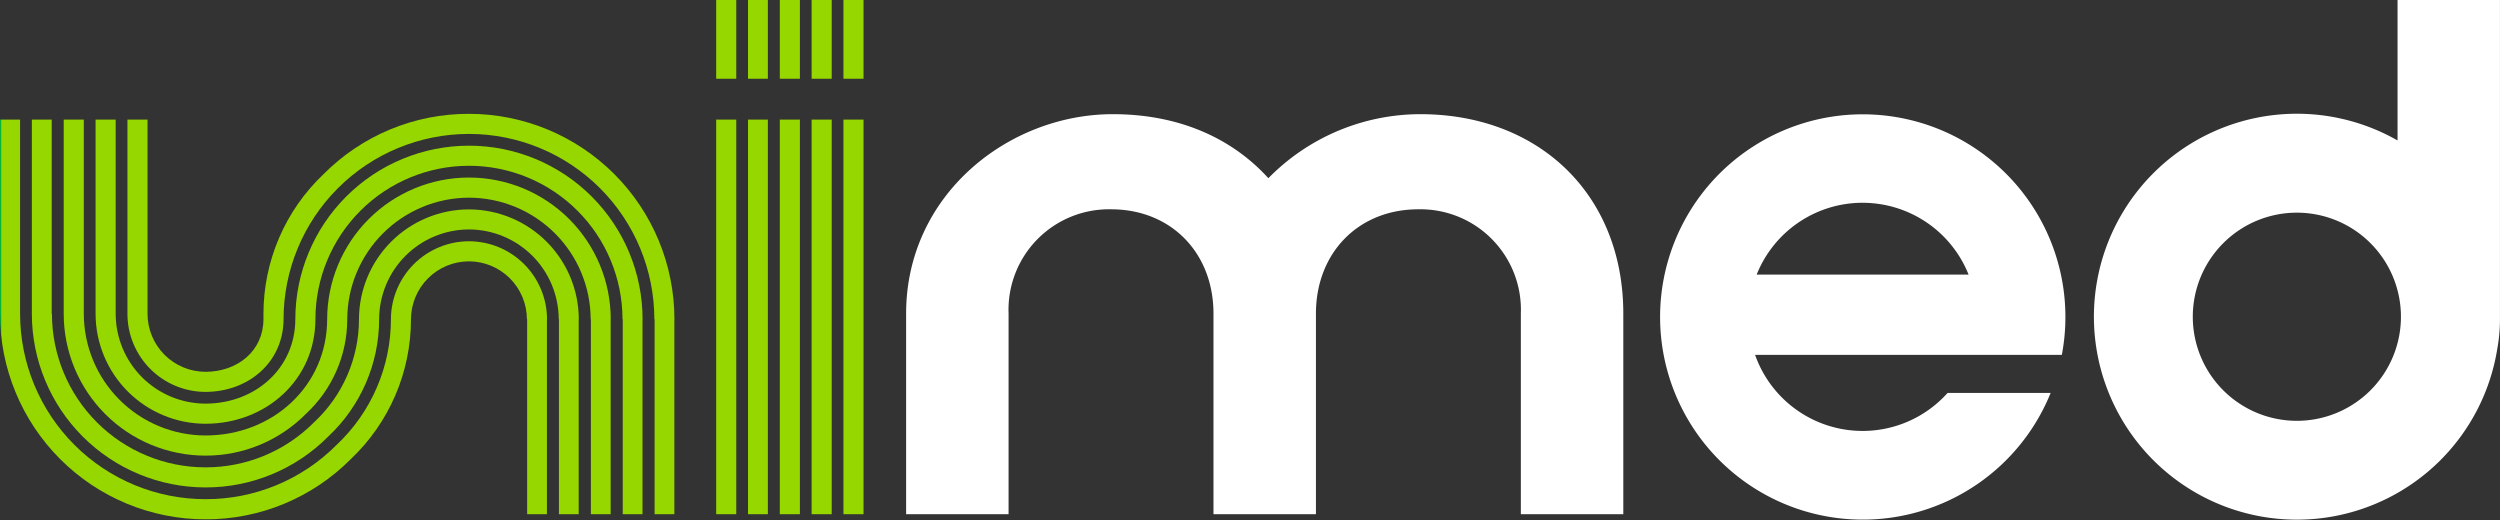
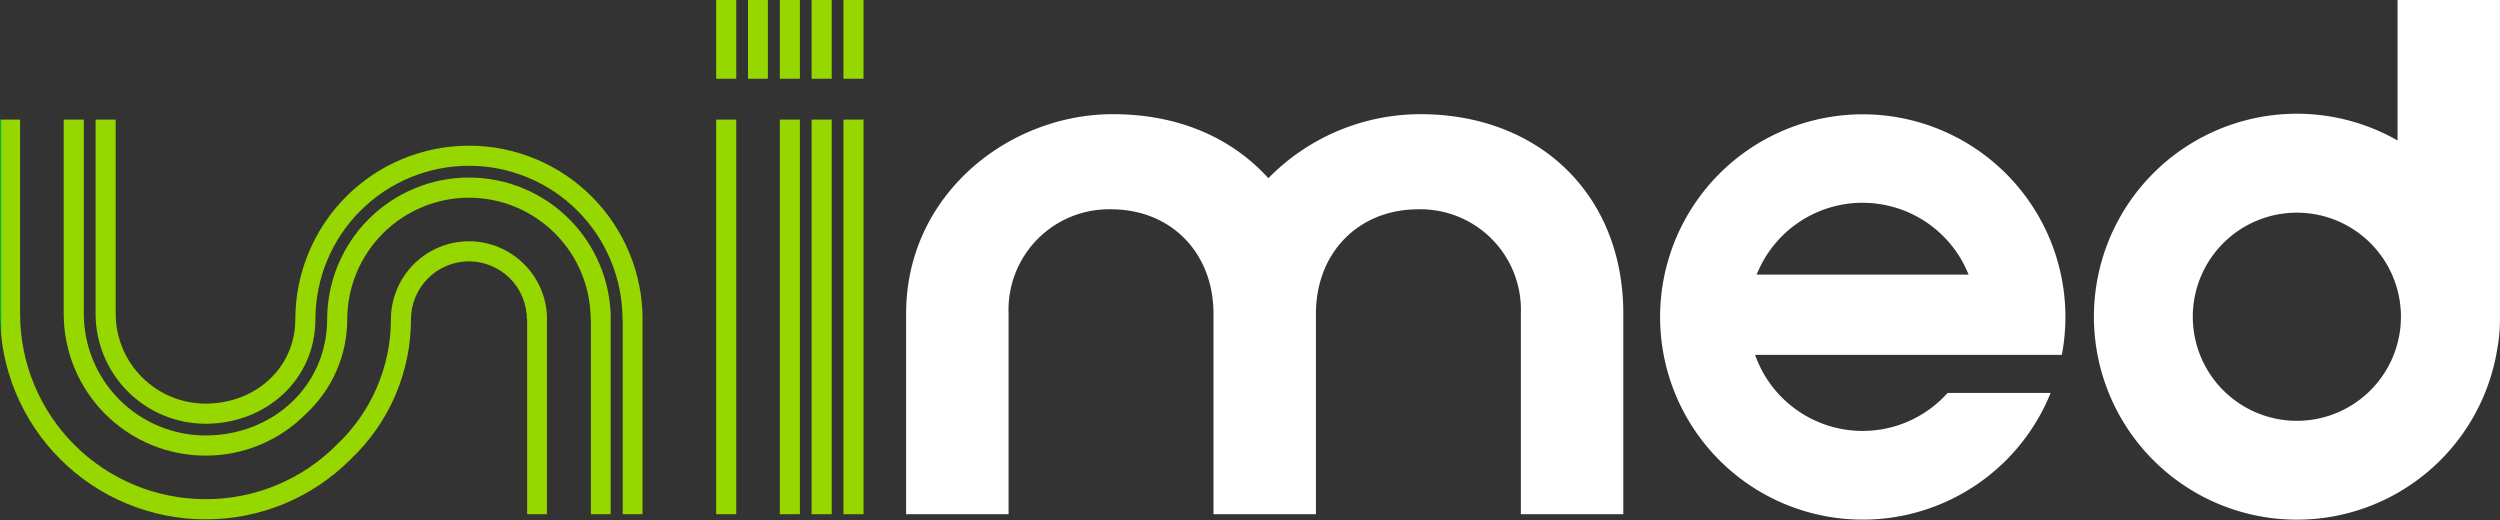
<svg xmlns="http://www.w3.org/2000/svg" xmlns:xlink="http://www.w3.org/1999/xlink" width="221" height="46" viewBox="0 0 221 46">
  <rect x="0" y="0" width="221" height="46" fill="#333333" stroke="none" />
  <defs>
    <clipPath id="clip-path">
-       <path id="Path_1" data-name="Path 1" d="M112.42,73.91a18.049,18.049,0,0,0-12.837,5.321A17.006,17.006,0,0,0,94.261,91.6v.461c-.008,2.818-2.3,4.648-5.118,4.654H89.13A5.134,5.134,0,0,1,84.012,91.6V74.418H82.236V91.6a6.912,6.912,0,0,0,6.894,6.89h.013c3.8-.006,6.882-2.629,6.894-6.422h0A16.393,16.393,0,0,1,112.42,75.686h.013a16.393,16.393,0,0,1,16.383,16.379h.021V109.3h1.748V92.065h.006A18.168,18.168,0,0,0,112.433,73.91Z" transform="translate(-82.236 -73.91)" fill="none" />
-     </clipPath>
+       </clipPath>
    <linearGradient id="linear-gradient" x1="-0.233" y1="1.014" x2="-0.23" y2="1.014" gradientUnits="objectBoundingBox">
      <stop offset="0" stop-color="#00b140" />
      <stop offset="0.215" stop-color="#2cbc2c" />
      <stop offset="0.466" stop-color="#5ac719" />
      <stop offset="0.69" stop-color="#7bd00b" />
      <stop offset="0.875" stop-color="#8fd503" />
      <stop offset="1" stop-color="#97d700" />
    </linearGradient>
    <clipPath id="clip-path-2">
      <path id="Path_2" data-name="Path 2" d="M61.676,77.616V94.8a9.731,9.731,0,0,0,9.71,9.706H71.4c5.348-.006,9.7-3.892,9.71-9.239h0A13.577,13.577,0,0,1,94.676,81.7h.013a13.577,13.577,0,0,1,13.567,13.563h.02V112.5h1.748V95.263h.007A15.353,15.353,0,0,0,94.689,79.924h-.013A15.353,15.353,0,0,0,79.334,95.256h0c-.008,4.371-3.563,7.464-7.934,7.47h-.013a7.954,7.954,0,0,1-7.934-7.93V77.616Z" transform="translate(-61.676 -77.616)" fill="none" />
    </clipPath>
    <linearGradient id="linear-gradient-2" x1="-0.175" y1="1.014" x2="-0.172" y2="1.014" xlink:href="#linear-gradient" />
    <clipPath id="clip-path-3">
      <path id="Path_3" data-name="Path 3" d="M41.117,77.616V94.8a12.536,12.536,0,0,0,12.526,12.523h.013a12.455,12.455,0,0,0,8.854-3.672,11.42,11.42,0,0,0,3.672-8.383h0a10.773,10.773,0,0,1,10.75-10.747h.013A10.773,10.773,0,0,1,87.7,95.263h.019V112.5h1.748V95.263h.008A12.537,12.537,0,0,0,76.946,82.741h-.013A12.536,12.536,0,0,0,64.407,95.256h0c-.008,5.924-4.826,10.281-10.75,10.286h-.013A10.773,10.773,0,0,1,42.893,94.8V77.616Z" transform="translate(-41.117 -77.616)" fill="none" />
    </clipPath>
    <linearGradient id="linear-gradient-3" x1="-0.116" y1="1.014" x2="-0.114" y2="1.014" xlink:href="#linear-gradient" />
    <clipPath id="clip-path-4">
-       <path id="Path_4" data-name="Path 4" d="M20.559,77.616V94.8A15.352,15.352,0,0,0,35.9,110.134h.013a15.252,15.252,0,0,0,10.846-4.5,14.212,14.212,0,0,0,4.5-10.374h0a7.954,7.954,0,0,1,7.934-7.931H59.2a7.954,7.954,0,0,1,7.934,7.931h.018V112.5h1.748V95.263h.009a9.731,9.731,0,0,0-9.71-9.706h-.013a9.731,9.731,0,0,0-9.71,9.7h0a12.452,12.452,0,0,1-3.976,9.126,13.489,13.489,0,0,1-9.59,3.977H35.9A13.577,13.577,0,0,1,22.335,94.8h-.02V77.616Z" transform="translate(-20.559 -77.616)" fill="none" />
-     </clipPath>
+       </clipPath>
    <linearGradient id="linear-gradient-4" x1="-0.058" y1="1.014" x2="-0.055" y2="1.014" xlink:href="#linear-gradient" />
    <clipPath id="clip-path-5">
      <path id="Path_5" data-name="Path 5" d="M0,77.616V94.8a18.169,18.169,0,0,0,18.158,18.155h.013a18.05,18.05,0,0,0,12.837-5.322A17.007,17.007,0,0,0,36.33,95.263h0a5.135,5.135,0,0,1,5.118-5.115h.013a5.134,5.134,0,0,1,5.118,5.115H46.6V112.5h1.748V95.263h.01a6.912,6.912,0,0,0-6.894-6.89h-.013a6.912,6.912,0,0,0-6.894,6.883h0a15.245,15.245,0,0,1-4.8,11.117,16.286,16.286,0,0,1-11.581,4.8h-.013A16.393,16.393,0,0,1,1.776,94.8V77.616Z" transform="translate(0 -77.616)" fill="none" />
    </clipPath>
    <linearGradient id="linear-gradient-5" x1="0" y1="1.001" x2="0.003" y2="1.001" xlink:href="#linear-gradient" />
    <clipPath id="clip-path-6">
      <rect id="Rectangle_9" data-name="Rectangle 9" width="1.776" height="34.886" fill="none" />
    </clipPath>
    <linearGradient id="linear-gradient-6" x1="-42.046" y1="1.014" x2="-41.969" y2="1.014" xlink:href="#linear-gradient" />
    <linearGradient id="linear-gradient-7" x1="-40.457" y1="1.014" x2="-40.38" y2="1.014" xlink:href="#linear-gradient" />
    <linearGradient id="linear-gradient-8" x1="-38.871" y1="1.014" x2="-38.794" y2="1.014" xlink:href="#linear-gradient" />
    <clipPath id="clip-path-9">
-       <rect id="Rectangle_15" data-name="Rectangle 15" width="1.756" height="34.886" fill="none" />
-     </clipPath>
+       </clipPath>
    <linearGradient id="linear-gradient-9" x1="-37.715" y1="1.014" x2="-37.637" y2="1.014" xlink:href="#linear-gradient" />
    <linearGradient id="linear-gradient-10" x1="-35.699" y1="1.014" x2="-35.622" y2="1.014" xlink:href="#linear-gradient" />
    <clipPath id="clip-path-11">
      <rect id="Rectangle_19" data-name="Rectangle 19" width="1.776" height="6.961" fill="none" />
    </clipPath>
    <linearGradient id="linear-gradient-11" x1="-42.046" y1="6.608" x2="-41.969" y2="6.608" xlink:href="#linear-gradient" />
    <linearGradient id="linear-gradient-12" x1="-40.457" y1="6.608" x2="-40.38" y2="6.608" xlink:href="#linear-gradient" />
    <linearGradient id="linear-gradient-13" x1="-38.871" y1="6.608" x2="-38.794" y2="6.608" xlink:href="#linear-gradient" />
    <clipPath id="clip-path-14">
      <rect id="Rectangle_25" data-name="Rectangle 25" width="1.756" height="6.961" fill="none" />
    </clipPath>
    <linearGradient id="linear-gradient-14" x1="-37.715" y1="6.608" x2="-37.637" y2="6.608" xlink:href="#linear-gradient" />
    <linearGradient id="linear-gradient-15" x1="-35.699" y1="6.608" x2="-35.622" y2="6.608" xlink:href="#linear-gradient" />
    <clipPath id="clip-path-16">
      <rect id="Rectangle_28" data-name="Rectangle 28" width="221" height="45.938" fill="none" />
    </clipPath>
  </defs>
  <g id="_221X46" data-name="221X46" transform="translate(-605 -392)">
    <rect id="Rectangle_2" data-name="Rectangle 2" width="221" height="46" transform="translate(605 392)" fill="none" />
    <g id="Group_33" data-name="Group 33" transform="translate(605 392.001)">
      <g id="Group_2" data-name="Group 2" transform="translate(11.265 10.062)">
        <g id="Group_1" data-name="Group 1" clip-path="url(#clip-path)">
          <rect id="Rectangle_3" data-name="Rectangle 3" width="48.355" height="35.394" transform="translate(0)" fill="url(#linear-gradient)" />
        </g>
      </g>
      <g id="Group_4" data-name="Group 4" transform="translate(8.449 10.569)">
        <g id="Group_3" data-name="Group 3" clip-path="url(#clip-path-2)">
          <rect id="Rectangle_4" data-name="Rectangle 4" width="48.355" height="34.886" transform="translate(0 0)" fill="url(#linear-gradient-2)" />
        </g>
      </g>
      <g id="Group_6" data-name="Group 6" transform="translate(5.632 10.569)">
        <g id="Group_5" data-name="Group 5" clip-path="url(#clip-path-3)">
          <rect id="Rectangle_5" data-name="Rectangle 5" width="48.355" height="34.886" transform="translate(0 0)" fill="url(#linear-gradient-3)" />
        </g>
      </g>
      <g id="Group_8" data-name="Group 8" transform="translate(2.816 10.569)">
        <g id="Group_7" data-name="Group 7" clip-path="url(#clip-path-4)">
          <rect id="Rectangle_6" data-name="Rectangle 6" width="48.355" height="34.886" transform="translate(0 0)" fill="url(#linear-gradient-4)" />
        </g>
      </g>
      <g id="Group_10" data-name="Group 10" transform="translate(0 10.569)">
        <g id="Group_9" data-name="Group 9" clip-path="url(#clip-path-5)">
          <rect id="Rectangle_7" data-name="Rectangle 7" width="48.355" height="35.335" transform="translate(0 0)" fill="url(#linear-gradient-5)" />
        </g>
      </g>
      <g id="Group_12" data-name="Group 12" transform="translate(74.56 10.569)">
        <g id="Group_11" data-name="Group 11" clip-path="url(#clip-path-6)">
          <rect id="Rectangle_8" data-name="Rectangle 8" width="1.776" height="34.886" transform="translate(0 0)" fill="url(#linear-gradient-6)" />
        </g>
      </g>
      <g id="Group_14" data-name="Group 14" transform="translate(71.747 10.569)">
        <g id="Group_13" data-name="Group 13" clip-path="url(#clip-path-6)">
          <rect id="Rectangle_10" data-name="Rectangle 10" width="1.776" height="34.886" transform="translate(0 0)" fill="url(#linear-gradient-7)" />
        </g>
      </g>
      <g id="Group_16" data-name="Group 16" transform="translate(68.935 10.569)">
        <g id="Group_15" data-name="Group 15" clip-path="url(#clip-path-6)">
          <rect id="Rectangle_12" data-name="Rectangle 12" width="1.776" height="34.886" transform="translate(0 0)" fill="url(#linear-gradient-8)" />
        </g>
      </g>
      <g id="Group_18" data-name="Group 18" transform="translate(66.123 10.569)">
        <g id="Group_17" data-name="Group 17" clip-path="url(#clip-path-9)">
          <rect id="Rectangle_14" data-name="Rectangle 14" width="1.756" height="34.886" transform="translate(0 0)" fill="url(#linear-gradient-9)" />
        </g>
      </g>
      <g id="Group_20" data-name="Group 20" transform="translate(63.31 10.569)">
        <g id="Group_19" data-name="Group 19" clip-path="url(#clip-path-6)">
          <rect id="Rectangle_16" data-name="Rectangle 16" width="1.776" height="34.886" transform="translate(0 0)" fill="url(#linear-gradient-10)" />
        </g>
      </g>
      <g id="Group_22" data-name="Group 22" transform="translate(74.56 -0.001)">
        <g id="Group_21" data-name="Group 21" clip-path="url(#clip-path-11)">
          <rect id="Rectangle_18" data-name="Rectangle 18" width="1.776" height="6.961" transform="translate(0)" fill="url(#linear-gradient-11)" />
        </g>
      </g>
      <g id="Group_24" data-name="Group 24" transform="translate(71.747 -0.001)">
        <g id="Group_23" data-name="Group 23" clip-path="url(#clip-path-11)">
          <rect id="Rectangle_20" data-name="Rectangle 20" width="1.776" height="6.961" transform="translate(0)" fill="url(#linear-gradient-12)" />
        </g>
      </g>
      <g id="Group_26" data-name="Group 26" transform="translate(68.935 -0.001)">
        <g id="Group_25" data-name="Group 25" clip-path="url(#clip-path-11)">
          <rect id="Rectangle_22" data-name="Rectangle 22" width="1.776" height="6.961" transform="translate(0)" fill="url(#linear-gradient-13)" />
        </g>
      </g>
      <g id="Group_28" data-name="Group 28" transform="translate(66.123 -0.001)">
        <g id="Group_27" data-name="Group 27" clip-path="url(#clip-path-14)">
          <rect id="Rectangle_24" data-name="Rectangle 24" width="1.756" height="6.961" transform="translate(0)" fill="url(#linear-gradient-14)" />
        </g>
      </g>
      <g id="Group_30" data-name="Group 30" transform="translate(63.31 -0.001)">
        <g id="Group_29" data-name="Group 29" clip-path="url(#clip-path-11)">
          <rect id="Rectangle_26" data-name="Rectangle 26" width="1.776" height="6.961" transform="translate(0)" fill="url(#linear-gradient-15)" />
        </g>
      </g>
      <g id="Group_32" data-name="Group 32" transform="translate(0 -0.001)">
        <g id="Group_31" data-name="Group 31" clip-path="url(#clip-path-16)">
          <path id="Path_6" data-name="Path 6" d="M585.54,91.411c0-10.512,9.057-17.628,18.276-17.628,5.822,0,10.512,2.1,13.747,5.66a18.84,18.84,0,0,1,13.424-5.66c10.512,0,17.952,7.116,17.952,17.628v17.735h-9.057V91.411a8.883,8.883,0,0,0-9.057-9.219c-5.337,0-9.057,3.882-9.057,9.219v17.735h-9.057V91.411c0-5.337-3.72-9.219-9.057-9.219a8.883,8.883,0,0,0-9.057,9.219v17.735H585.54Z" transform="translate(-505.439 -63.69)" fill="#fff" />
          <path id="Path_7" data-name="Path 7" d="M1098.046,98.36A10.079,10.079,0,0,1,1081.028,95h27.115a17.915,17.915,0,1,0-.989,3.361Zm-7.51-16.806A10.085,10.085,0,0,1,1099.9,87.9h-18.733a10.085,10.085,0,0,1,9.366-6.349" transform="translate(-925.877 -63.627)" fill="#fff" />
          <path id="Path_8" data-name="Path 8" d="M1379.946,0V12.417a17.942,17.942,0,1,0,8.815,18.43A14.77,14.77,0,0,0,1389,28.16V0Zm-8.9,37.2a9.2,9.2,0,1,1,9.2-9.2,9.2,9.2,0,0,1-9.2,9.2" transform="translate(-1168.003)" fill="#fff" />
        </g>
      </g>
    </g>
  </g>
</svg>